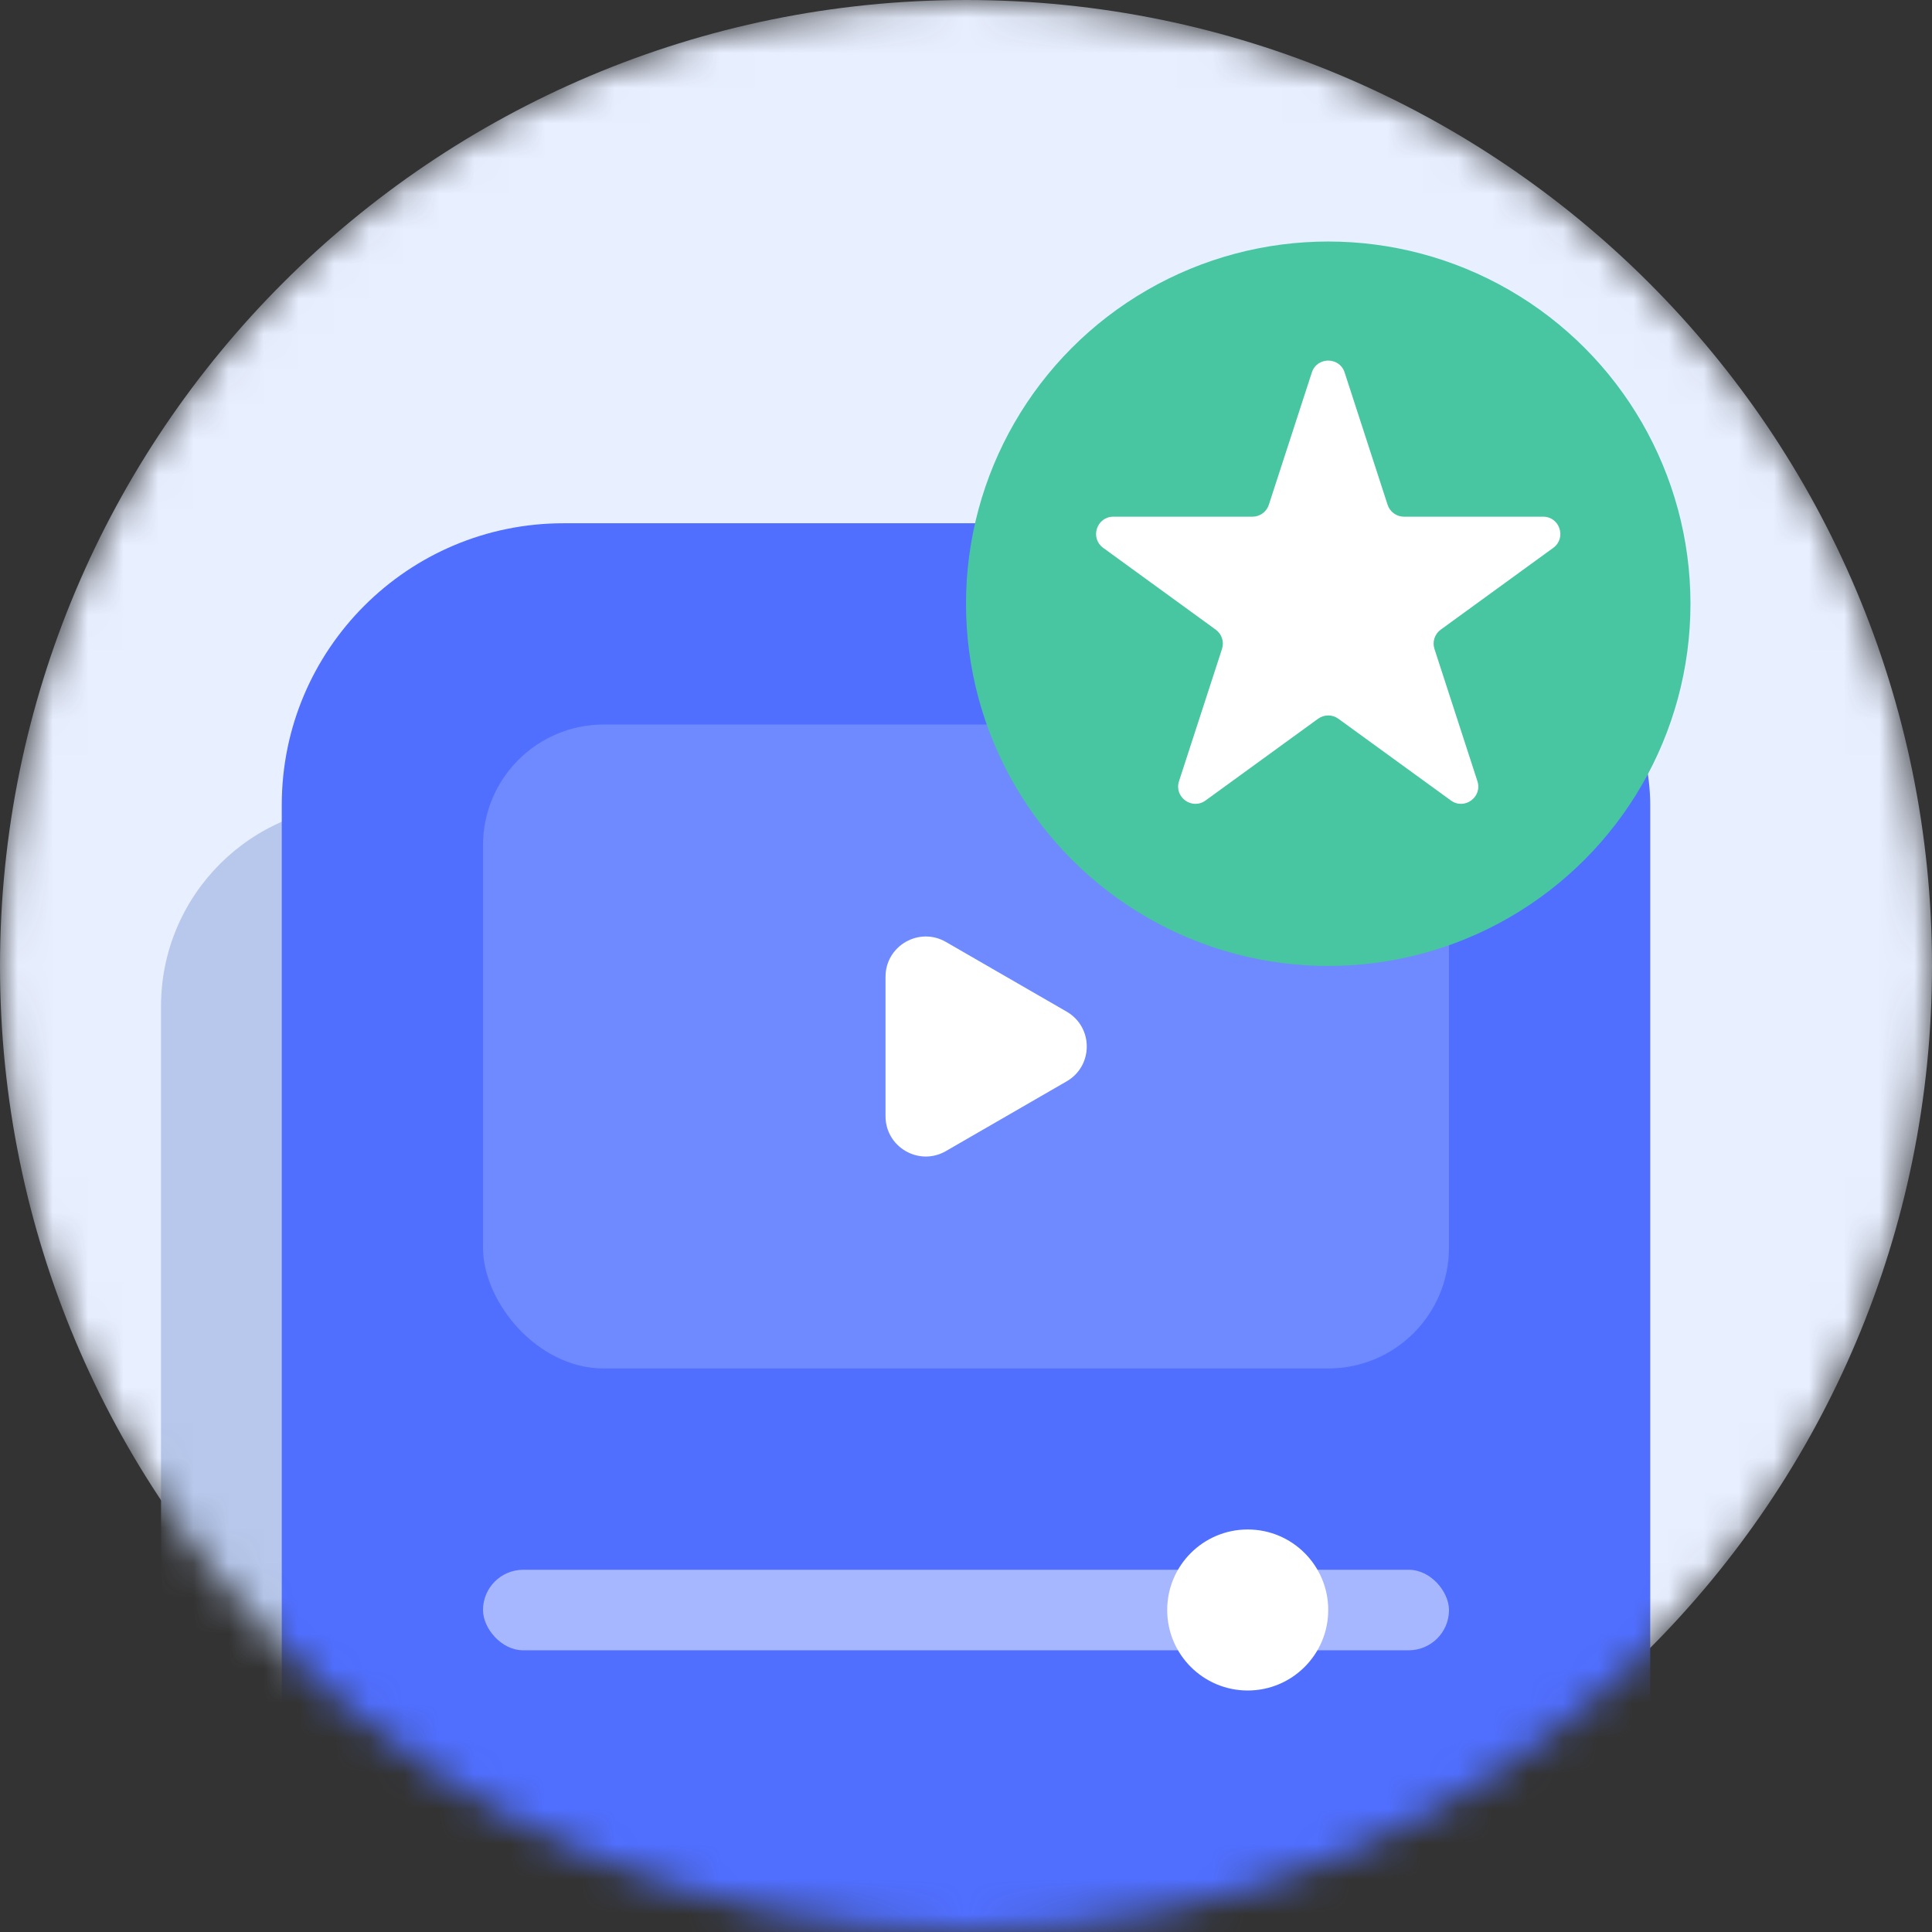
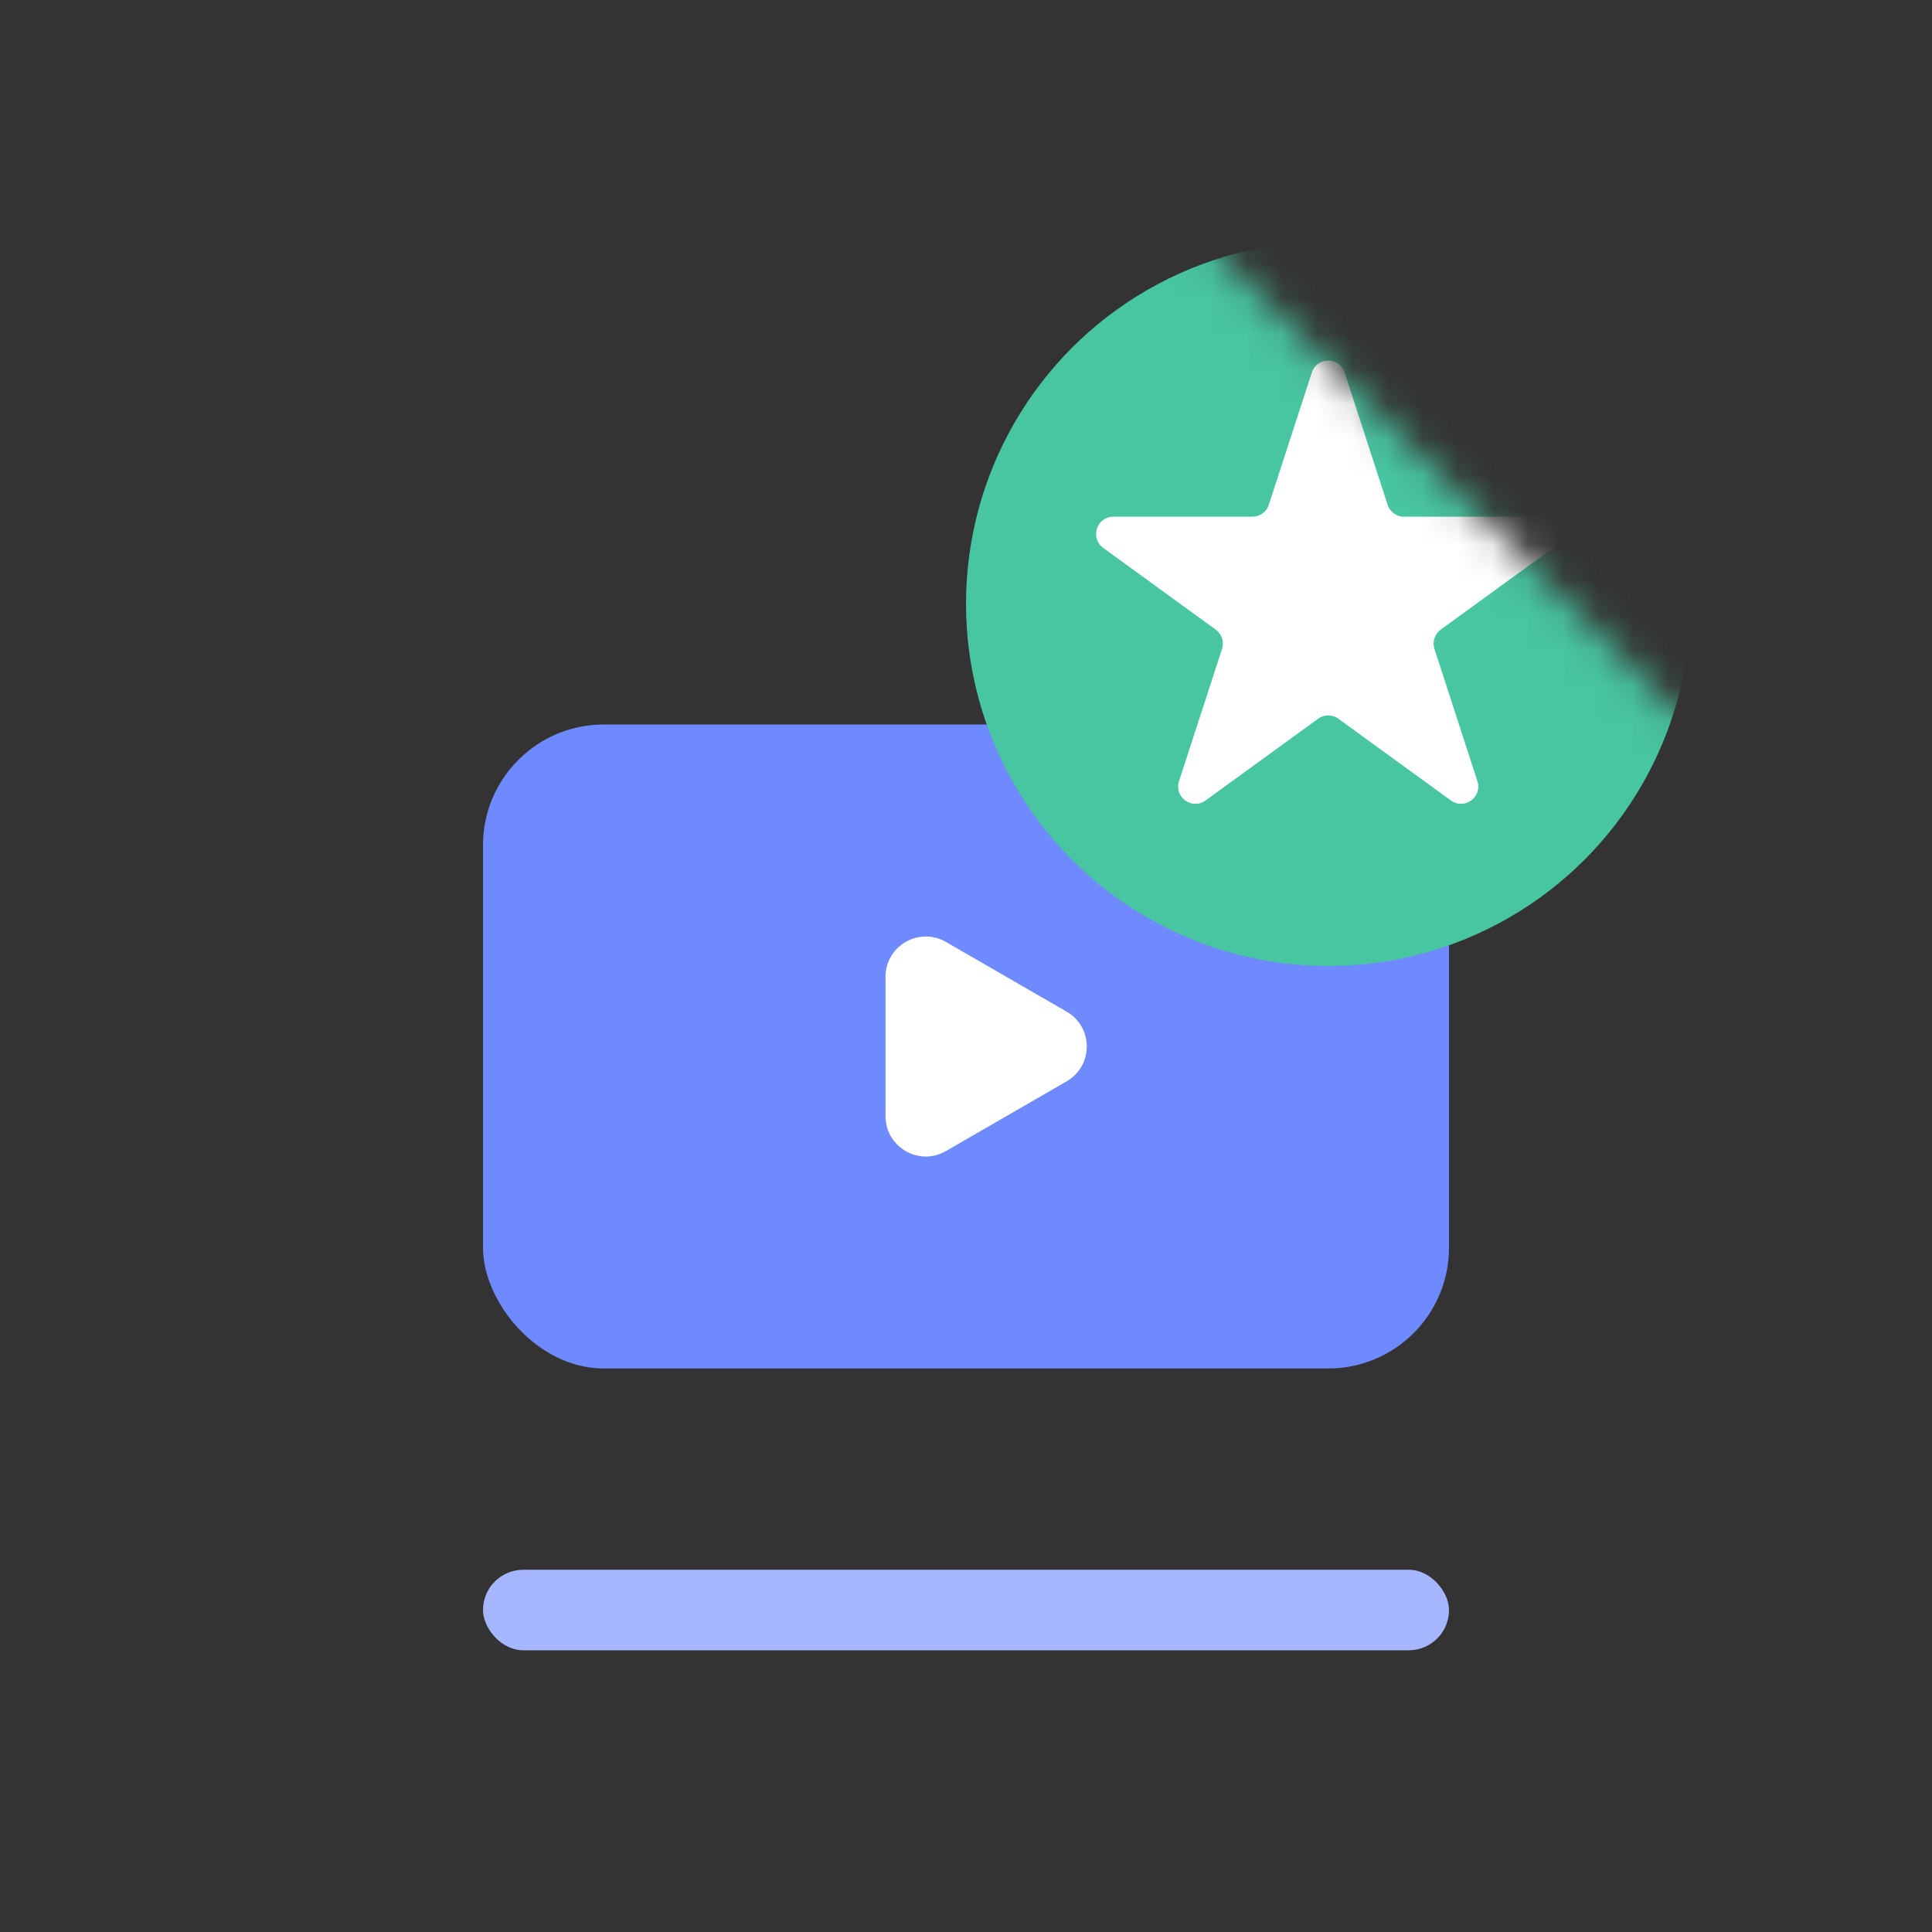
<svg xmlns="http://www.w3.org/2000/svg" width="55" height="55" viewBox="0 0 55 55" fill="none">
  <rect x="0" y="0" width="55" height="55" fill="#333333" stroke="none" />
  <mask id="mask0_2909_2642" style="mask-type:alpha" maskUnits="userSpaceOnUse" x="0" y="0" width="55" height="55">
-     <path d="M55 27.5C55 42.688 42.688 55 27.5 55C12.312 55 0 42.688 0 27.5C0 12.312 12.312 0 27.5 0C42.688 0 55 12.312 55 27.5Z" fill="#E8EFFF" />
+     <path d="M55 27.5C55 42.688 42.688 55 27.5 55C12.312 55 0 42.688 0 27.5C0 12.312 12.312 0 27.5 0Z" fill="#E8EFFF" />
  </mask>
  <g mask="url(#mask0_2909_2642)">
-     <path d="M55 27.5C55 42.688 42.688 55 27.5 55C12.312 55 0 42.688 0 27.5C0 12.312 12.312 0 27.5 0C42.688 0 55 12.312 55 27.5Z" fill="#E8EFFF" />
-     <rect x="4.584" y="22.917" width="32.083" height="46.979" rx="5.729" fill="#B7C8EC" />
-     <rect x="8.021" y="14.896" width="38.958" height="57.292" rx="8.021" fill="#506FFF" />
    <rect x="13.75" y="20.625" width="27.5" height="18.333" rx="3.438" fill="#6F89FF" />
    <path d="M30.365 28.799C31.129 29.24 31.129 30.343 30.365 30.784L26.928 32.769C26.164 33.21 25.209 32.658 25.209 31.776L25.209 27.807C25.209 26.925 26.164 26.374 26.928 26.815L30.365 28.799Z" fill="white" />
    <rect x="13.75" y="44.688" width="27.5" height="2.292" rx="1.146" fill="#A7B7FF" />
-     <circle cx="35.52" cy="45.833" r="2.292" fill="white" />
    <circle cx="37.812" cy="17.188" r="10.312" fill="#48C5A1" />
    <path d="M37.345 10.604C37.492 10.152 38.132 10.152 38.279 10.604L39.502 14.37C39.568 14.572 39.757 14.709 39.969 14.709H43.929C44.404 14.709 44.602 15.318 44.217 15.597L41.014 17.925C40.842 18.05 40.77 18.271 40.836 18.474L42.059 22.239C42.206 22.692 41.688 23.068 41.304 22.788L38.1 20.461C37.928 20.336 37.695 20.336 37.523 20.461L34.32 22.788C33.935 23.068 33.417 22.692 33.564 22.239L34.788 18.474C34.854 18.271 34.782 18.05 34.609 17.925L31.406 15.597C31.021 15.318 31.219 14.709 31.695 14.709H35.654C35.867 14.709 36.056 14.572 36.121 14.37L37.345 10.604Z" fill="white" />
  </g>
</svg>